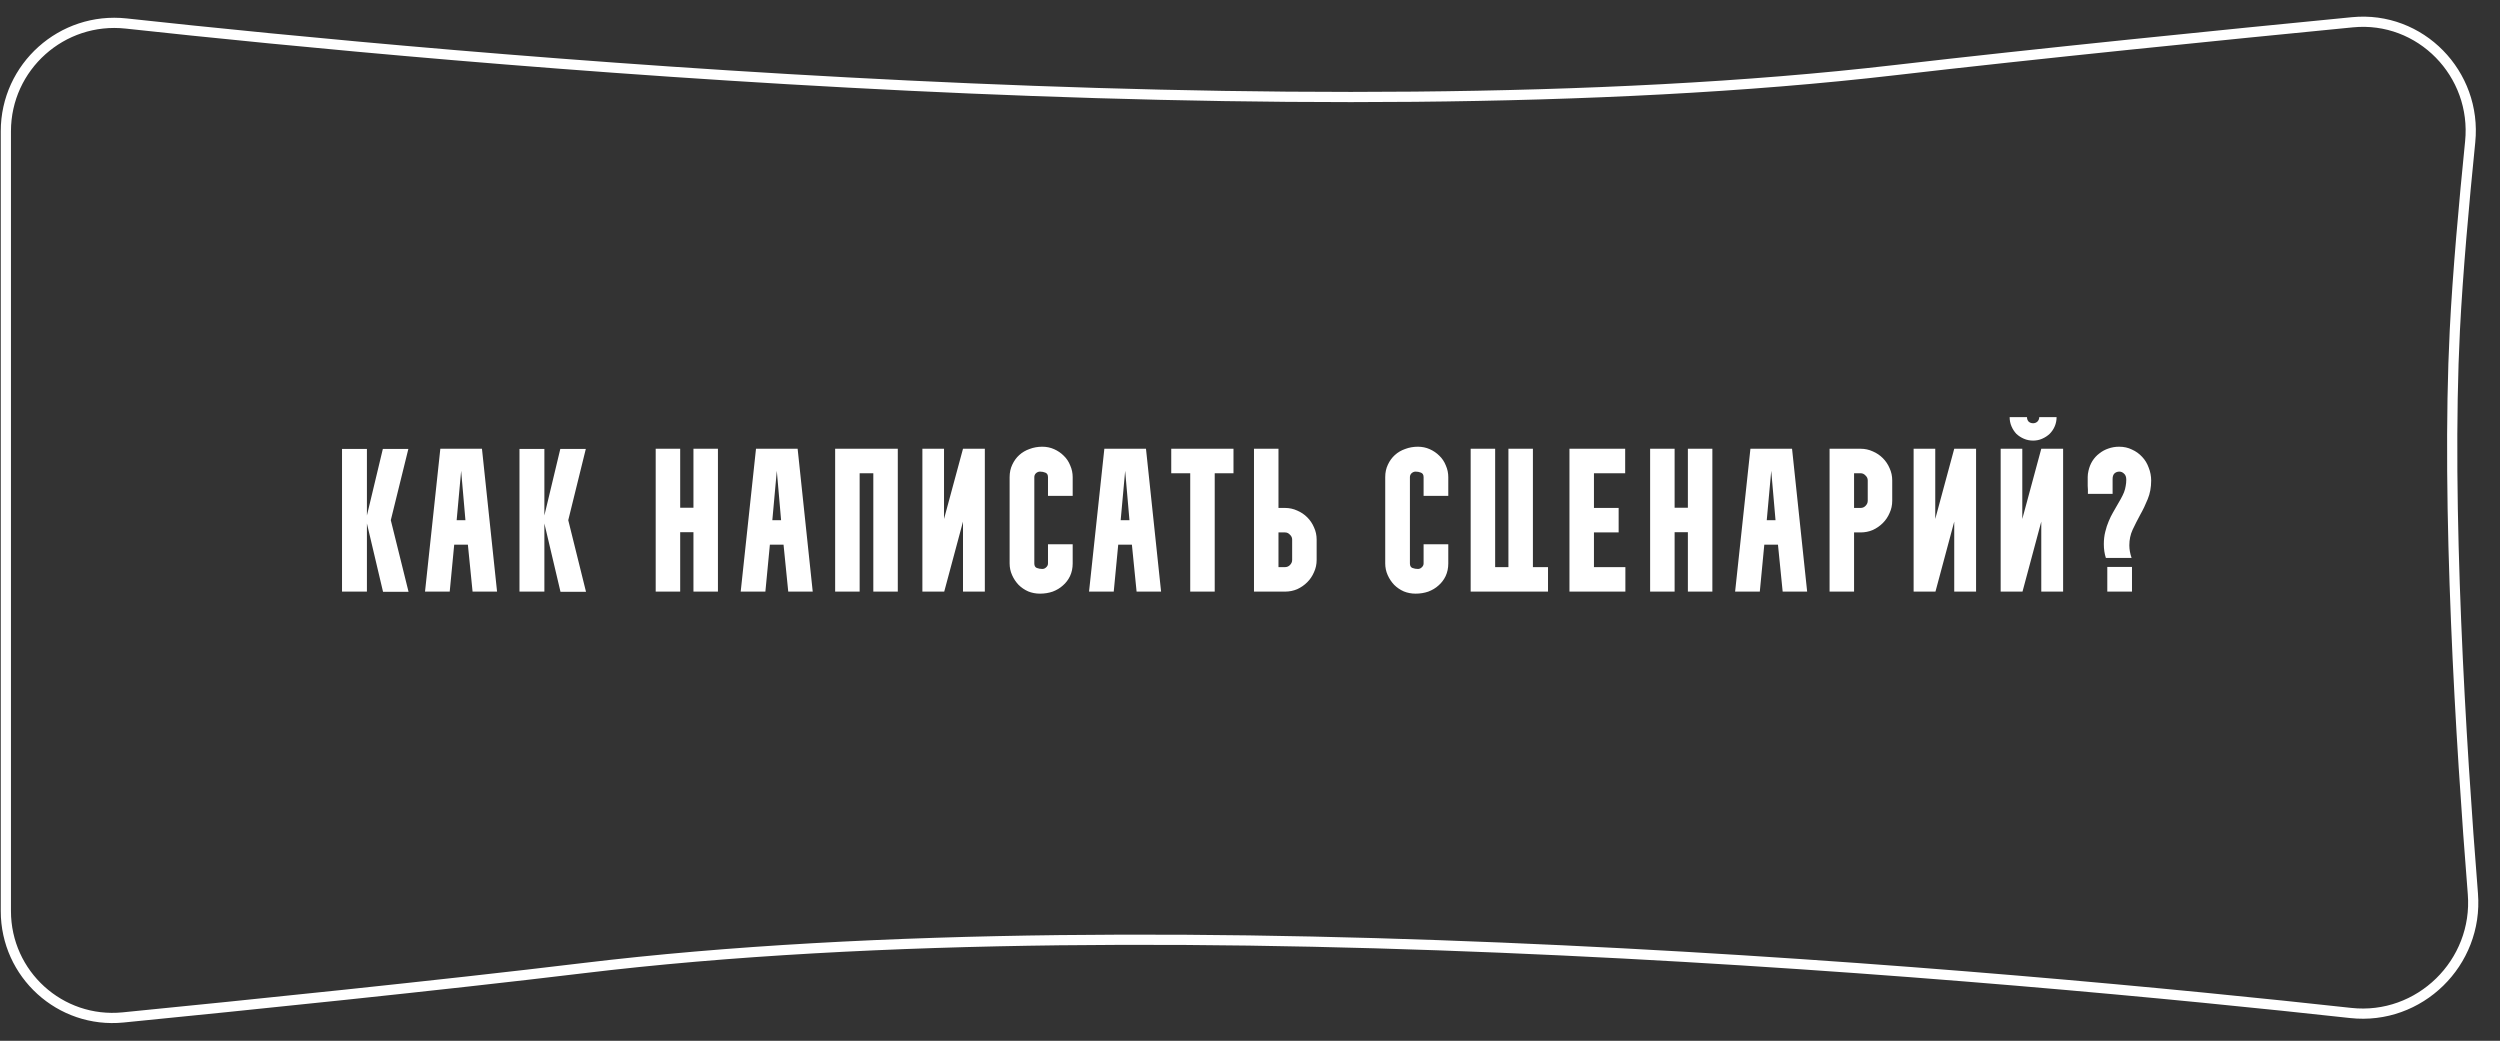
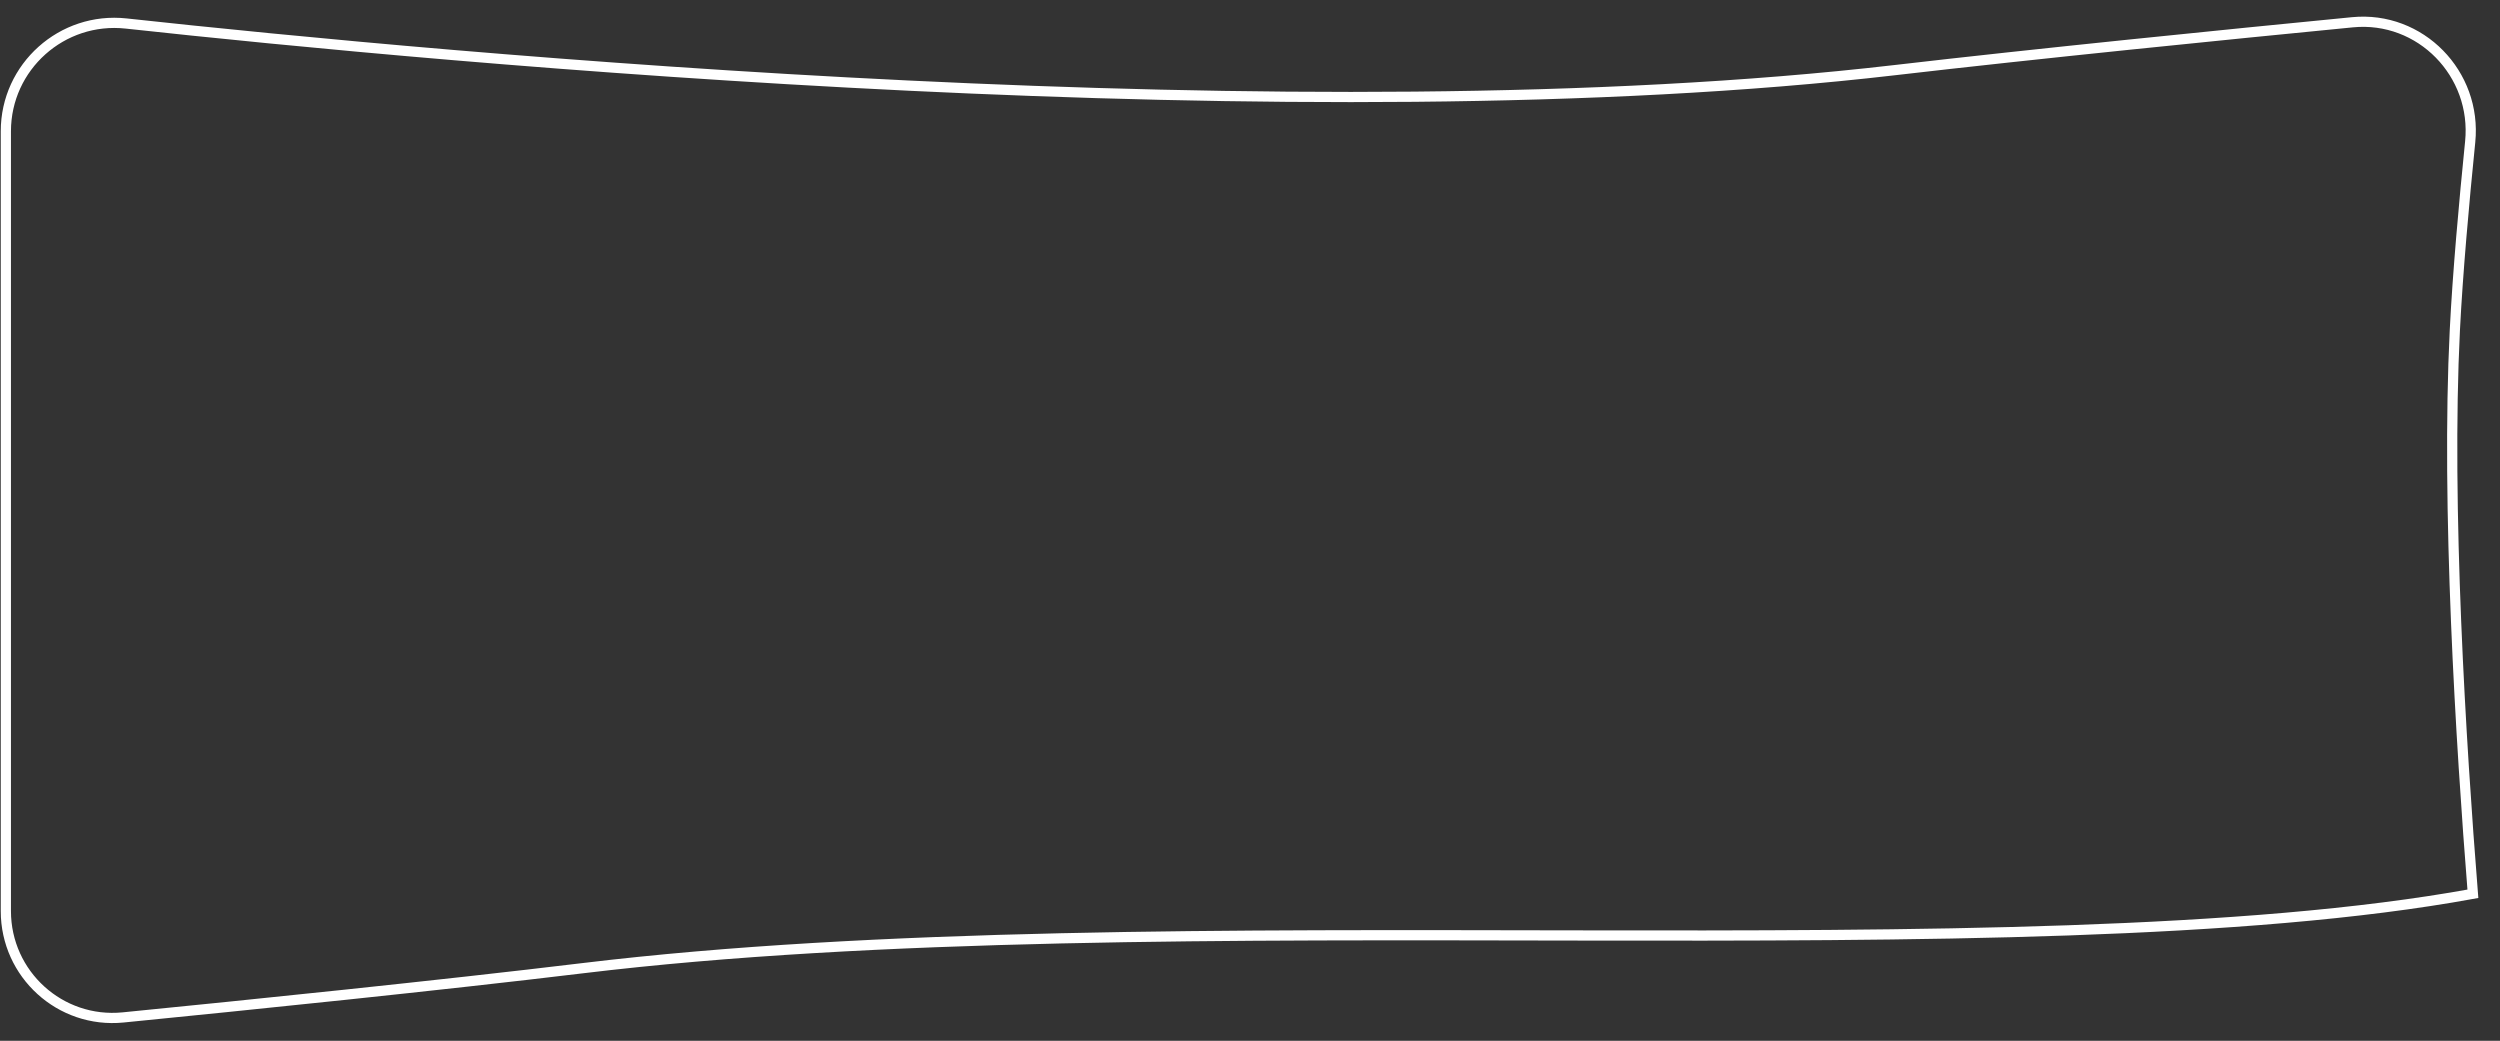
<svg xmlns="http://www.w3.org/2000/svg" width="245" height="102" viewBox="0 0 245 102" fill="none">
  <rect x="0" y="0" width="245" height="102" fill="#333333" stroke="none" />
-   <path d="M0.574 89.285L0.574 12.864C0.574 6.537 6.074 1.617 12.365 2.304C43.673 5.718 127.853 13.601 185.664 6.876C199.581 5.257 218.105 3.396 230.539 2.182C237.203 1.531 242.754 7.224 242.078 13.902C241.474 19.878 240.853 26.793 240.575 32.354C239.713 49.575 241.174 72.943 242.342 87.592C242.882 94.356 237.11 100.012 230.372 99.272C197.84 95.7 114.528 87.944 57.101 94.883C43.045 96.581 24.18 98.507 12.059 99.709C5.9 100.319 0.574 95.477 0.574 89.285Z" stroke="white" />
-   <path d="M33.518 57.978V43.998H35.958V50.518L37.518 43.998H40.018L38.298 50.978L40.038 57.998H37.538L35.958 51.298V57.978H33.518ZM41.652 57.978L43.152 43.978H47.232L48.712 57.978H46.312L45.852 53.378H44.512L44.072 57.978H41.652ZM45.612 50.978L45.192 46.138L44.752 50.978H45.612ZM50.909 57.978V43.998H53.349V50.518L54.909 43.998H57.409L55.689 50.978L57.429 57.998H54.929L53.349 51.298V57.978H50.909ZM66.658 43.978V49.758H67.958V43.978H70.358V57.978H67.958V52.158H66.658V57.978H64.258V43.978H66.658ZM72.588 57.978L74.088 43.978H78.168L79.647 57.978H77.248L76.787 53.378H75.448L75.007 57.978H72.588ZM76.547 50.978L76.127 46.138L75.688 50.978H76.547ZM87.984 43.978V57.978H85.585V46.378H84.245V57.978H81.844V43.978H87.984ZM90.394 57.978V43.978H92.514V50.858L94.374 43.978H96.514V57.978H94.374V51.118L92.534 57.978H90.394ZM98.943 55.218V46.758C98.943 46.305 99.03 45.898 99.203 45.538C99.377 45.165 99.603 44.852 99.883 44.598C100.177 44.331 100.517 44.132 100.903 43.998C101.29 43.852 101.703 43.778 102.143 43.778C102.557 43.778 102.943 43.858 103.303 44.018C103.663 44.178 103.977 44.392 104.243 44.658C104.523 44.925 104.737 45.245 104.883 45.618C105.043 45.978 105.123 46.358 105.123 46.758V48.598L102.703 48.598V46.758C102.703 46.532 102.617 46.385 102.443 46.318C102.283 46.252 102.11 46.218 101.923 46.218C101.777 46.218 101.643 46.272 101.523 46.378C101.417 46.485 101.363 46.611 101.363 46.758V55.218C101.363 55.445 101.443 55.592 101.603 55.658C101.777 55.725 101.957 55.758 102.143 55.758C102.29 55.758 102.417 55.705 102.523 55.598C102.643 55.492 102.703 55.365 102.703 55.218V53.338H105.123V55.218C105.123 55.672 105.037 56.085 104.863 56.458C104.69 56.818 104.457 57.125 104.163 57.378C103.883 57.632 103.55 57.831 103.163 57.978C102.777 58.111 102.363 58.178 101.923 58.178C101.51 58.178 101.123 58.105 100.763 57.958C100.403 57.798 100.09 57.585 99.823 57.318C99.557 57.038 99.343 56.718 99.183 56.358C99.023 55.998 98.943 55.618 98.943 55.218ZM106.726 57.978L108.226 43.978H112.306L113.786 57.978H111.386L110.926 53.378H109.586L109.146 57.978H106.726ZM110.686 50.978L110.266 46.138L109.826 50.978H110.686ZM114.782 43.978H120.882V46.378H119.042V57.978H116.642V46.378H114.782V43.978ZM122.891 57.978H125.931C126.358 57.978 126.758 57.898 127.131 57.738C127.505 57.565 127.831 57.338 128.111 57.058C128.391 56.778 128.611 56.452 128.771 56.078C128.945 55.705 129.031 55.305 129.031 54.878V52.878C129.031 52.452 128.945 52.051 128.771 51.678C128.611 51.305 128.391 50.978 128.111 50.698C127.831 50.418 127.505 50.198 127.131 50.038C126.758 49.865 126.358 49.778 125.931 49.778H125.291V43.978H122.891V57.978ZM125.291 52.178H125.931C126.118 52.178 126.278 52.252 126.411 52.398C126.558 52.532 126.631 52.691 126.631 52.878V54.878C126.631 55.065 126.558 55.231 126.411 55.378C126.278 55.511 126.118 55.578 125.931 55.578H125.291V52.178ZM135.752 55.218V46.758C135.752 46.305 135.839 45.898 136.012 45.538C136.185 45.165 136.412 44.852 136.692 44.598C136.985 44.331 137.325 44.132 137.712 43.998C138.099 43.852 138.512 43.778 138.952 43.778C139.365 43.778 139.752 43.858 140.112 44.018C140.472 44.178 140.785 44.392 141.052 44.658C141.332 44.925 141.545 45.245 141.692 45.618C141.852 45.978 141.932 46.358 141.932 46.758V48.598H139.512V46.758C139.512 46.532 139.425 46.385 139.252 46.318C139.092 46.252 138.919 46.218 138.732 46.218C138.585 46.218 138.452 46.272 138.332 46.378C138.225 46.485 138.172 46.611 138.172 46.758V55.218C138.172 55.445 138.252 55.592 138.412 55.658C138.585 55.725 138.765 55.758 138.952 55.758C139.099 55.758 139.225 55.705 139.332 55.598C139.452 55.492 139.512 55.365 139.512 55.218V53.338H141.932V55.218C141.932 55.672 141.845 56.085 141.672 56.458C141.499 56.818 141.265 57.125 140.972 57.378C140.692 57.632 140.359 57.831 139.972 57.978C139.585 58.111 139.172 58.178 138.732 58.178C138.319 58.178 137.932 58.105 137.572 57.958C137.212 57.798 136.899 57.585 136.632 57.318C136.365 57.038 136.152 56.718 135.992 56.358C135.832 55.998 135.752 55.618 135.752 55.218ZM144.125 43.978H146.525V55.578H147.825V43.978H150.225V55.578H151.705V57.978H144.125V43.978ZM153.807 57.978V43.978H159.267V46.378H156.207V49.778H158.627V52.178H156.207V55.578H159.287V57.978H153.807ZM164.112 43.978V49.758H165.412V43.978H167.812V57.978H165.412V52.158H164.112V57.978H161.712V43.978H164.112ZM170.041 57.978L171.541 43.978H175.621L177.101 57.978H174.701L174.241 53.378H172.901L172.461 57.978H170.041ZM174.001 50.978L173.581 46.138L173.141 50.978H174.001ZM179.298 43.978H182.338C182.765 43.978 183.165 44.065 183.538 44.238C183.912 44.398 184.238 44.618 184.518 44.898C184.798 45.178 185.018 45.505 185.178 45.878C185.352 46.252 185.438 46.651 185.438 47.078V49.078C185.438 49.505 185.352 49.905 185.178 50.278C185.018 50.651 184.798 50.978 184.518 51.258C184.238 51.538 183.912 51.765 183.538 51.938C183.165 52.098 182.765 52.178 182.338 52.178H181.698V57.978H179.298V43.978ZM181.698 49.778H182.338C182.525 49.778 182.685 49.712 182.818 49.578C182.965 49.431 183.038 49.265 183.038 49.078V47.078C183.038 46.892 182.965 46.731 182.818 46.598C182.685 46.452 182.525 46.378 182.338 46.378H181.698V49.778ZM187.535 57.978V43.978H189.655V50.858L191.515 43.978H193.655V57.978L191.515 57.978V51.118L189.675 57.978H187.535ZM198.185 43.978V50.858L200.045 43.978H202.185V57.978H200.045V51.118L198.205 57.978H196.065V43.978H198.185ZM198.645 40.878C198.645 41.051 198.698 41.198 198.805 41.318C198.925 41.425 199.072 41.478 199.245 41.478C199.405 41.478 199.545 41.425 199.665 41.318C199.785 41.198 199.845 41.051 199.845 40.878H201.545C201.545 41.198 201.485 41.498 201.365 41.778C201.245 42.058 201.078 42.305 200.865 42.518C200.652 42.718 200.405 42.878 200.125 42.998C199.858 43.118 199.565 43.178 199.245 43.178C198.925 43.178 198.625 43.118 198.345 42.998C198.065 42.878 197.818 42.718 197.605 42.518C197.405 42.305 197.245 42.058 197.125 41.778C197.005 41.498 196.945 41.198 196.945 40.878H198.645ZM204.675 46.118C204.755 45.772 204.881 45.458 205.055 45.178C205.241 44.885 205.468 44.638 205.735 44.438C206.001 44.225 206.295 44.065 206.615 43.958C206.948 43.838 207.301 43.778 207.675 43.778C208.141 43.778 208.561 43.871 208.935 44.058C209.321 44.231 209.655 44.471 209.935 44.778C210.215 45.072 210.428 45.425 210.575 45.838C210.735 46.238 210.815 46.658 210.815 47.098C210.815 47.765 210.701 48.371 210.475 48.918C210.261 49.452 210.015 49.965 209.735 50.458C209.468 50.952 209.221 51.438 208.995 51.918C208.781 52.385 208.675 52.892 208.675 53.438C208.675 53.838 208.748 54.252 208.895 54.678L206.375 54.678C206.241 54.265 206.175 53.812 206.175 53.318C206.175 52.892 206.221 52.492 206.315 52.118C206.408 51.731 206.521 51.385 206.655 51.078C206.788 50.758 206.921 50.485 207.055 50.258C207.188 50.018 207.295 49.831 207.375 49.698C207.561 49.392 207.715 49.125 207.835 48.898C207.968 48.658 208.075 48.438 208.155 48.238C208.235 48.025 208.288 47.825 208.315 47.638C208.355 47.438 208.375 47.231 208.375 47.018C208.375 46.738 208.301 46.538 208.155 46.418C208.021 46.285 207.868 46.218 207.695 46.218C207.508 46.218 207.348 46.278 207.215 46.398C207.095 46.518 207.035 46.698 207.035 46.938V48.398H204.615C204.615 48.252 204.615 48.111 204.615 47.978C204.601 47.858 204.595 47.738 204.595 47.618C204.595 47.485 204.595 47.371 204.595 47.278C204.595 47.105 204.595 46.925 204.595 46.738C204.595 46.551 204.621 46.345 204.675 46.118ZM206.515 57.978V55.558L208.935 55.558V57.978H206.515Z" fill="white" />
+   <path d="M0.574 89.285L0.574 12.864C0.574 6.537 6.074 1.617 12.365 2.304C43.673 5.718 127.853 13.601 185.664 6.876C199.581 5.257 218.105 3.396 230.539 2.182C237.203 1.531 242.754 7.224 242.078 13.902C241.474 19.878 240.853 26.793 240.575 32.354C239.713 49.575 241.174 72.943 242.342 87.592C197.84 95.7 114.528 87.944 57.101 94.883C43.045 96.581 24.18 98.507 12.059 99.709C5.9 100.319 0.574 95.477 0.574 89.285Z" stroke="white" />
</svg>